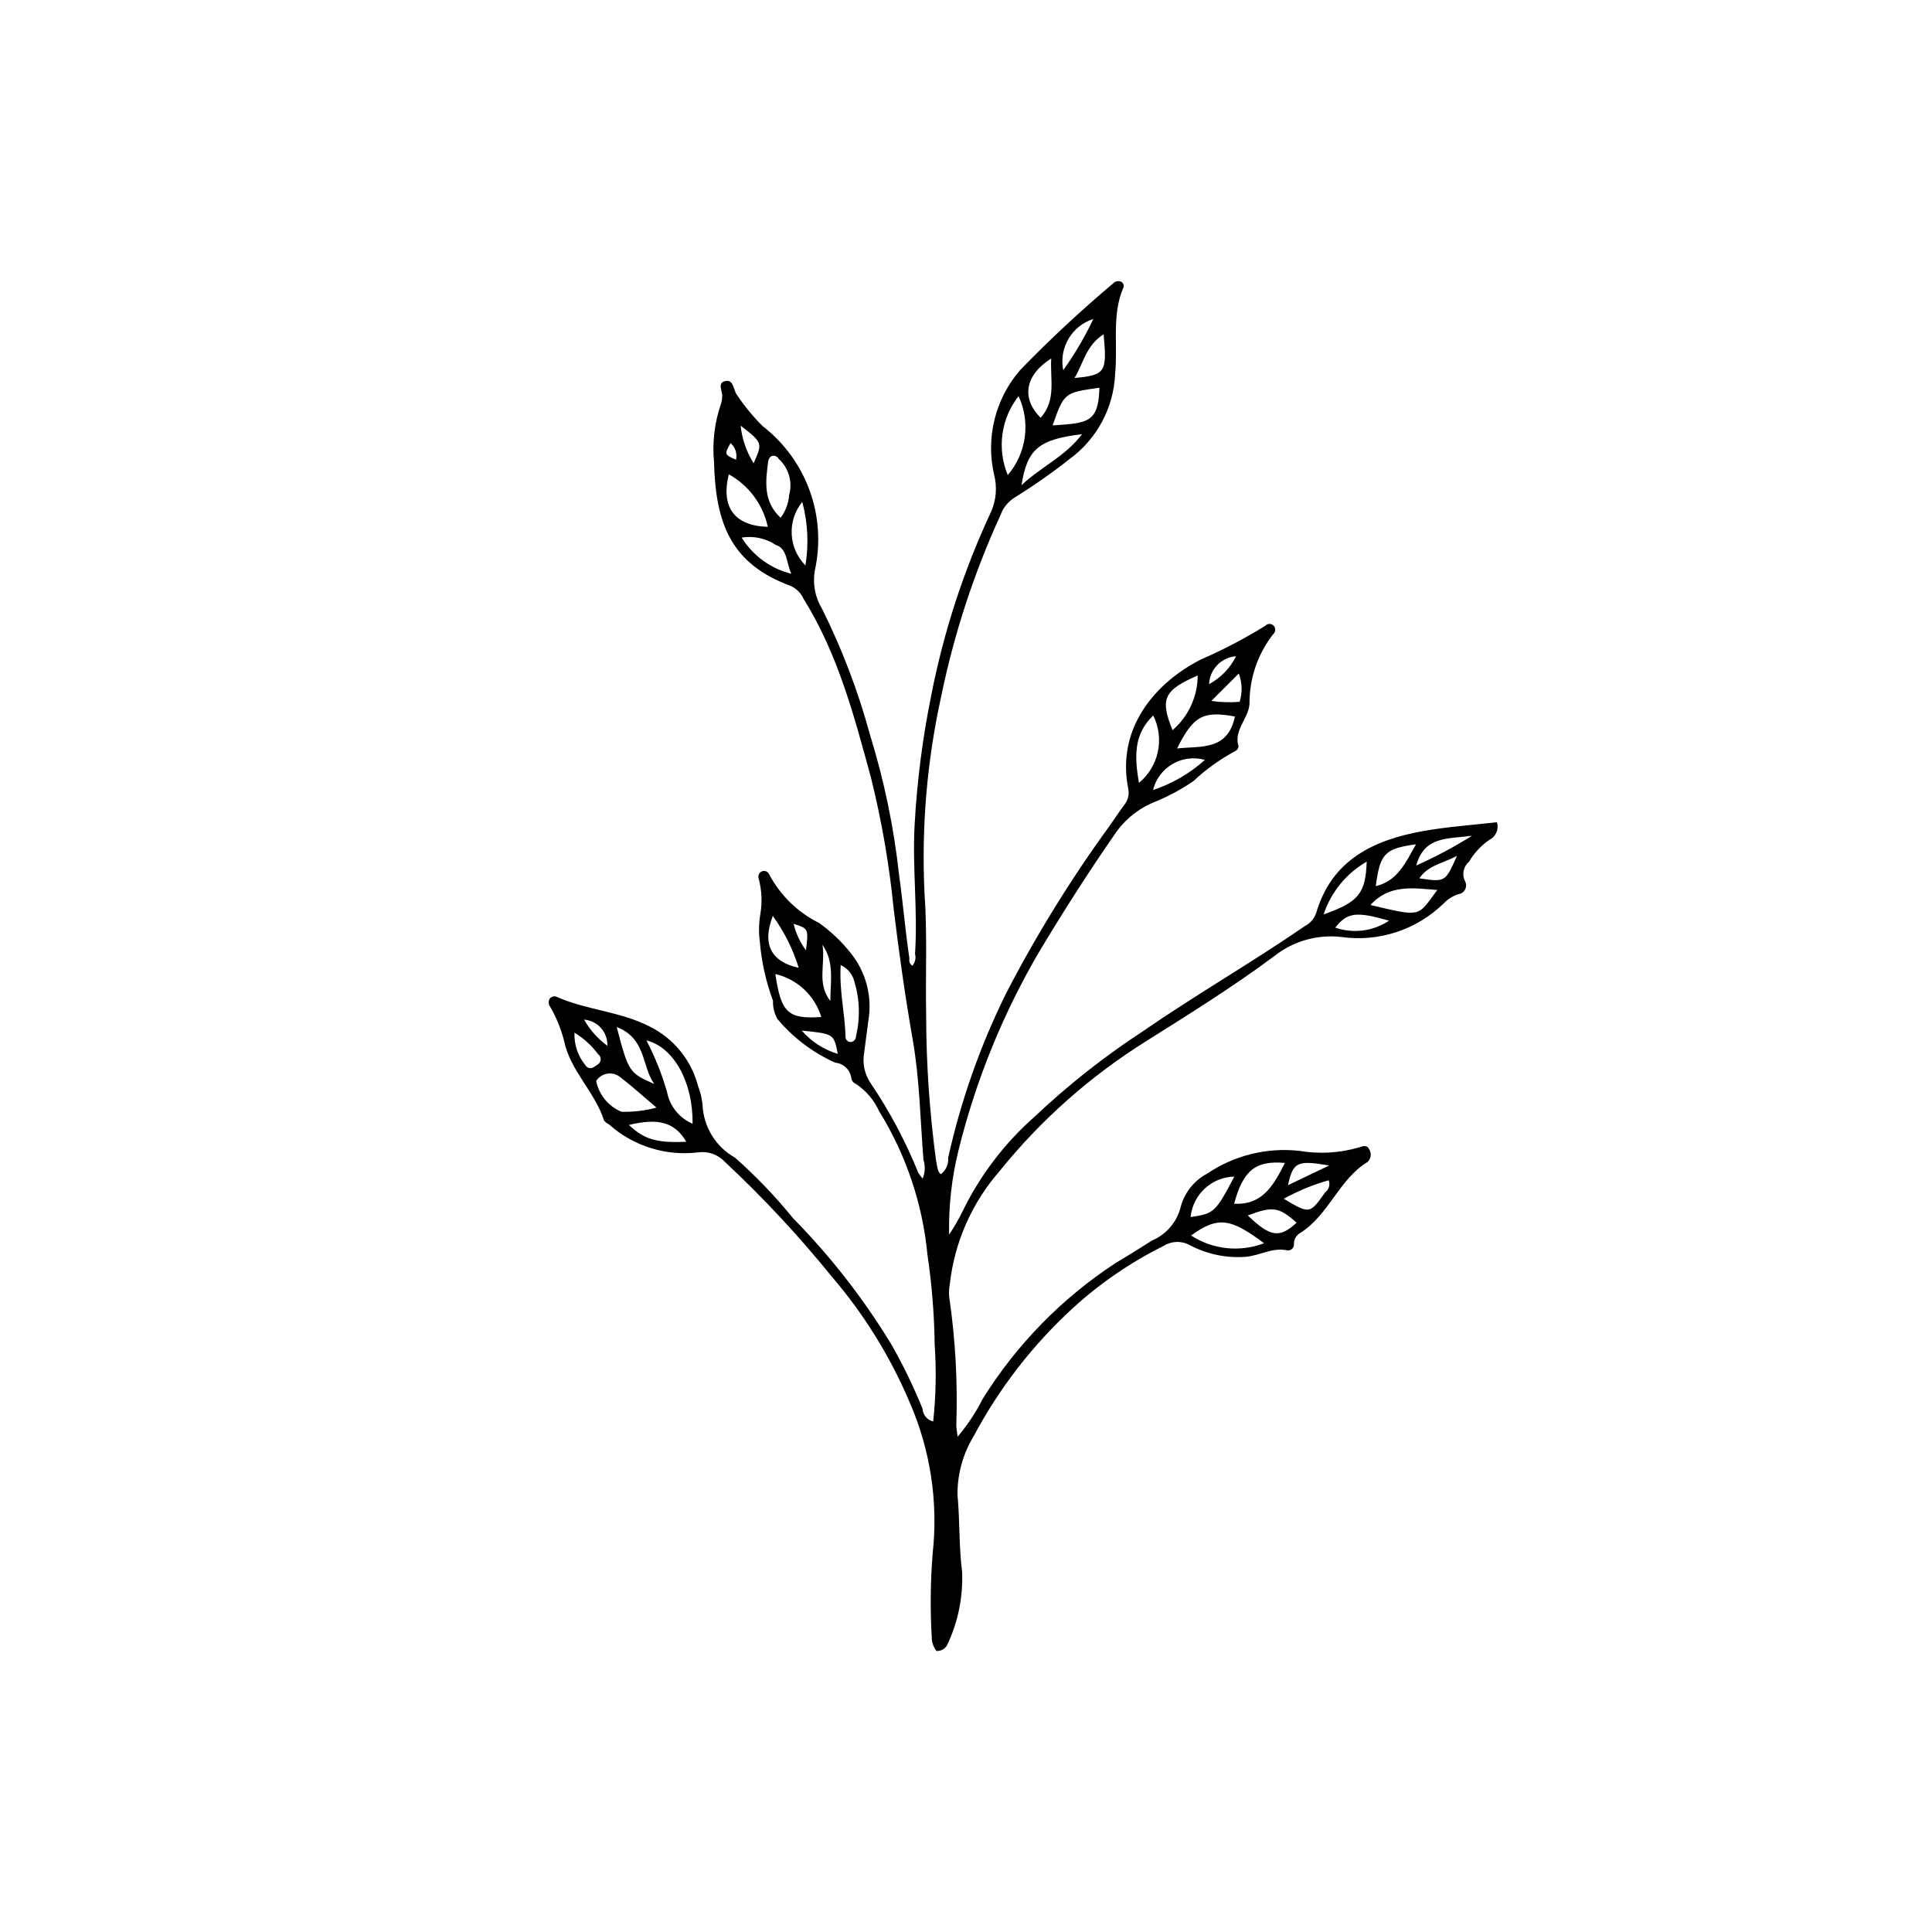
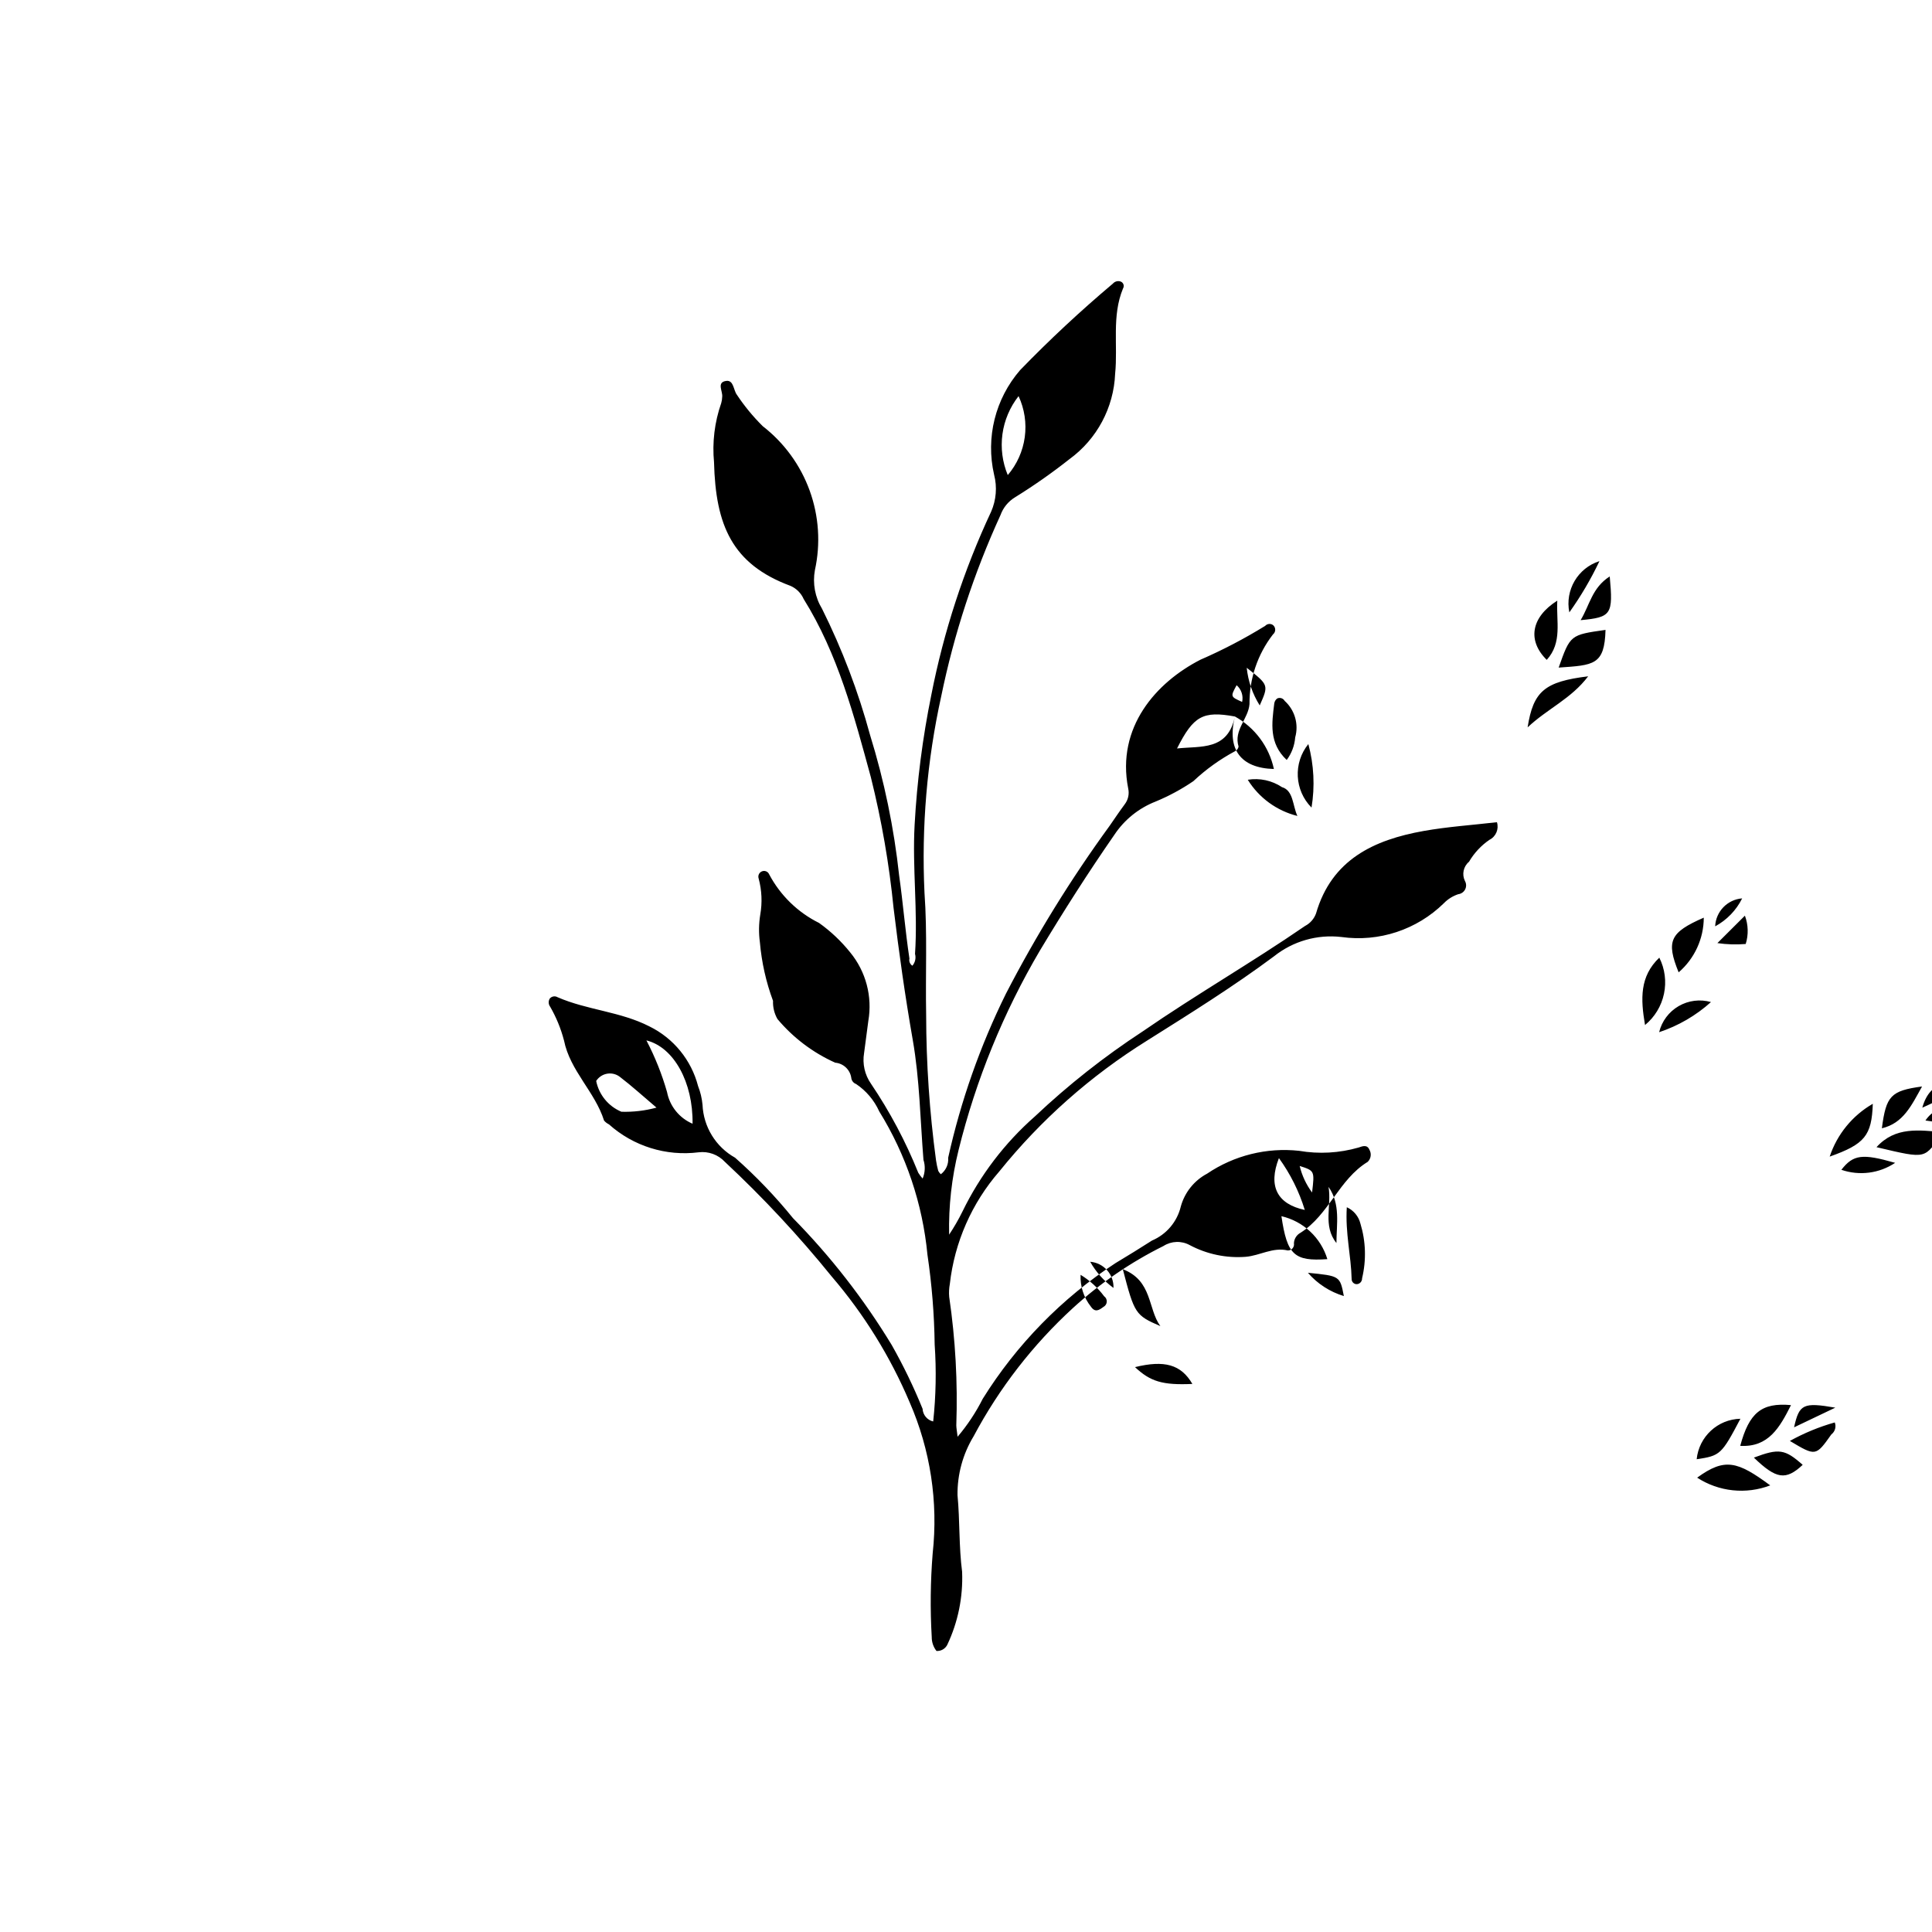
<svg xmlns="http://www.w3.org/2000/svg" fill="#000000" width="800px" height="800px" version="1.1" viewBox="144 144 512 512">
-   <path d="m385.79 399.93c0.742-0.863 1.004-2.043 0.699-3.141 0.77-11.387-0.734-22.766-0.109-34.152 0.633-11.59 2.117-23.117 4.43-34.488 3.289-16.77 8.609-33.074 15.848-48.551 1.355-3.09 1.633-6.543 0.785-9.809-2.254-9.805 0.309-20.102 6.898-27.707 7.801-8.047 16.004-15.691 24.574-22.914 0.504-0.586 1.316-0.812 2.055-0.562 0.355 0.129 0.637 0.414 0.762 0.777 0.121 0.363 0.074 0.762-0.129 1.082-3.016 7.312-1.324 15.059-2.082 22.578-0.367 8.992-4.82 17.324-12.09 22.625-4.625 3.652-9.449 7.035-14.461 10.137-1.773 1.082-3.125 2.738-3.828 4.695-7.043 15.383-12.316 31.512-15.723 48.078-3.762 17.062-5.246 34.551-4.422 52.004 0.773 10.723 0.234 21.59 0.441 32.395 0.02 12.887 0.898 25.762 2.621 38.539 0.141 0.938 0.332 1.867 0.582 2.781 0.172 0.336 0.406 0.637 0.688 0.891 1.355-1.027 2.09-2.676 1.945-4.371 3.34-15.051 8.48-29.648 15.305-43.473 8.027-15.52 17.227-30.41 27.512-44.535 1.297-1.875 2.566-3.769 3.926-5.598h-0.004c0.953-1.203 1.309-2.769 0.969-4.262-3.191-16.215 7.418-28.117 19.145-34.117h-0.004c5.926-2.578 11.656-5.574 17.156-8.965 0.535-0.582 1.418-0.68 2.066-0.227 0.379 0.305 0.598 0.762 0.598 1.246 0 0.484-0.219 0.941-0.598 1.246-4.09 5.277-6.277 11.781-6.215 18.457-0.305 3.926-4.25 6.887-2.898 11.254-0.086 0.539-0.434 1-0.926 1.23-4.016 2.152-7.734 4.82-11.051 7.941-3.144 2.144-6.5 3.957-10.016 5.41-4.441 1.738-8.246 4.797-10.891 8.766-6.922 9.977-13.449 20.215-19.691 30.602h-0.004c-9.742 16.523-17.023 34.379-21.625 53-1.82 7.328-2.66 14.859-2.5 22.406 1.309-1.965 2.492-4.012 3.535-6.133 4.664-9.594 11.191-18.164 19.203-25.207 8.836-8.344 18.398-15.883 28.566-22.531 14.094-9.73 28.938-18.254 43.031-27.945h0.004c1.344-0.699 2.379-1.883 2.894-3.309 4.129-14.277 15.34-19.512 28.535-21.859 6.324-1.125 12.773-1.551 19.406-2.32 0.574 1.844-0.277 3.828-2.008 4.68-2.203 1.516-4.043 3.496-5.394 5.801-1.492 1.25-1.938 3.359-1.074 5.102 0.387 0.688 0.406 1.523 0.047 2.227s-1.051 1.18-1.832 1.27c-1.441 0.48-2.742 1.297-3.801 2.383-7.172 7.043-17.207 10.355-27.156 8.957-6.398-0.742-12.824 1.098-17.855 5.113-10.809 8.047-22.305 15.207-33.727 22.395-14.871 9.27-28.082 20.969-39.074 34.613-7.297 8.387-11.875 18.793-13.117 29.836-0.207 1.125-0.266 2.269-0.168 3.406 1.652 11.27 2.281 22.664 1.883 34.047 0.012 0.73 0.16 1.457 0.344 3.027 2.609-3.078 4.844-6.453 6.66-10.055 8.973-14.387 20.969-26.652 35.156-35.941 3.262-1.953 6.496-3.953 9.703-6 3.832-1.629 6.664-4.977 7.633-9.023 1.027-3.734 3.551-6.883 6.969-8.699 7.156-4.84 15.797-6.984 24.383-6.055 5.258 0.906 10.648 0.605 15.773-0.875 1.121-0.387 2.269-0.828 2.875 0.621v-0.004c0.586 1.047 0.391 2.359-0.477 3.188-7.637 4.668-10.285 14.023-17.793 18.785-1.035 0.555-1.703 1.613-1.75 2.785 0.086 0.48-0.047 0.973-0.363 1.344-0.32 0.367-0.785 0.574-1.273 0.562-3.973-0.934-7.387 1.375-11.152 1.684-5.129 0.391-10.266-0.684-14.812-3.094-2.191-1.207-4.867-1.121-6.977 0.23-8.703 4.324-16.762 9.84-23.941 16.391-10.66 9.762-19.578 21.273-26.371 34.035-2.852 4.699-4.332 10.105-4.266 15.605 0.645 6.781 0.34 13.594 1.223 20.348h-0.004c0.266 6.664-1.086 13.293-3.941 19.32-0.543 1.062-1.668 1.699-2.859 1.613-0.82-1.047-1.262-2.344-1.25-3.676-0.43-7.383-0.348-14.785 0.246-22.156 1.5-13.652-0.602-27.461-6.098-40.055-5.121-12.094-12.078-23.328-20.625-33.301-8.73-10.789-18.199-20.953-28.344-30.422-1.781-1.918-4.379-2.859-6.977-2.531-8.609 1.082-17.266-1.617-23.738-7.402-0.496-0.246-0.941-0.586-1.305-1.008-2.414-7.652-9.02-13.191-10.621-21.262h-0.004c-0.82-3.133-2.055-6.141-3.676-8.941-0.465-0.629-0.496-1.48-0.078-2.141 0.508-0.602 1.375-0.75 2.051-0.352 7.844 3.418 16.629 3.789 24.348 7.738 6.391 3.137 11.098 8.906 12.891 15.801 0.625 1.59 1.023 3.266 1.184 4.969 0.25 5.856 3.516 11.164 8.629 14.027 5.547 4.906 10.68 10.262 15.344 16.016 9.996 10.156 18.777 21.441 26.168 33.625 3.086 5.449 5.816 11.098 8.176 16.902 0.086 1.621 1.23 2.992 2.812 3.356 0.73-6.769 0.859-13.594 0.391-20.387-0.105-7.973-0.746-15.93-1.914-23.816-1.289-13.473-5.66-26.465-12.781-37.973-1.328-2.941-3.449-5.453-6.125-7.25-0.727-0.266-1.23-0.93-1.289-1.699-0.34-2.141-2.098-3.773-4.258-3.957-5.906-2.652-11.137-6.609-15.301-11.57-0.832-1.465-1.238-3.137-1.172-4.82-1.852-4.992-3.019-10.215-3.481-15.523-0.332-2.434-0.297-4.902 0.102-7.328 0.559-3.188 0.41-6.461-0.434-9.586-0.246-0.754 0.129-1.57 0.863-1.871 0.359-0.152 0.766-0.156 1.125-0.008 0.363 0.145 0.648 0.43 0.801 0.789 2.949 5.574 7.574 10.082 13.223 12.887 3.094 2.207 5.871 4.832 8.246 7.797 4.176 5.074 5.93 11.715 4.809 18.188-0.355 2.832-0.754 5.656-1.121 8.488-0.484 2.848 0.176 5.773 1.832 8.141 4.996 7.398 9.195 15.305 12.527 23.586 0.336 0.547 0.723 1.062 1.156 1.539 0.664-1.574 0.742-3.336 0.219-4.961-0.848-10.598-1.008-21.32-2.832-31.75-2.031-11.602-3.672-23.254-5.078-34.91h-0.004c-1.16-11.711-3.176-23.324-6.027-34.746-4.434-16.262-8.727-32.664-17.809-47.223l0.004 0.004c-0.68-1.547-1.91-2.781-3.453-3.469-15.609-5.773-19.867-16.191-20.301-32.707h0.004c-0.512-5.316 0.133-10.684 1.898-15.727 0.16-0.547 0.25-1.109 0.262-1.68 0.18-1.484-1.543-3.836 1.031-4.211 2.035-0.293 1.91 2.391 2.859 3.668 1.996 3 4.293 5.789 6.852 8.324 5.676 4.398 9.992 10.32 12.438 17.07 2.445 6.754 2.926 14.062 1.387 21.078-0.645 3.531 0.031 7.18 1.898 10.25 5.328 10.703 9.59 21.906 12.719 33.445 3.762 12.145 6.344 24.625 7.711 37.266 1.031 7.281 1.617 14.672 2.723 21.98-0.172 0.738 0.148 1.5 0.793 1.898zm-58.254 41.867c0.156-10.945-4.934-20.262-12.23-22.082 2.281 4.367 4.113 8.957 5.469 13.695 0.719 3.746 3.254 6.887 6.762 8.387zm-9.562-4.269c-3.488-2.953-6.516-5.719-9.762-8.195h-0.004c-0.961-0.715-2.172-1-3.352-0.785-1.18 0.215-2.215 0.91-2.863 1.918 0.734 3.66 3.242 6.719 6.688 8.16 3.133 0.094 6.266-0.273 9.293-1.098zm95.957-188.55c-2.293 2.918-3.769 6.394-4.273 10.074s-0.016 7.426 1.41 10.852c2.434-2.848 3.996-6.332 4.504-10.043 0.508-3.711-0.062-7.488-1.641-10.883zm57.336 84.902c-8.488-1.551-10.996-0.148-15.34 8.473 6.336-0.695 13.426 0.648 15.34-8.473zm-134.12-64.176c-2.184 8.758 1.578 13.68 10.328 13.91-1.273-5.91-5.039-10.98-10.328-13.91zm141.86 203.76c-8.676-6.406-12.031-7.375-19.363-2.043 5.758 3.734 12.953 4.496 19.363 2.043zm-43.648-226.71c-9.348 1.32-9.348 1.32-12.414 9.988 9.285-0.648 12.16-0.621 12.414-9.988zm49.152 205.44c-7.836-0.719-11.094 2.059-13.453 10.797 7.5 0.422 10.465-4.859 13.453-10.797zm-133.64-170.97c1.305-1.742 2.082-3.816 2.25-5.988 0.98-3.488-0.098-7.234-2.789-9.668-0.383-0.684-1.223-0.969-1.945-0.66-0.449 0.312-0.746 0.805-0.816 1.352-0.648 5.231-1.445 10.516 3.301 14.965zm-1.402 120.9c1.52 10.301 3.394 12 12.176 11.387-0.848-2.801-2.418-5.328-4.559-7.328-2.137-2-4.766-3.398-7.617-4.059zm175.43-22.27c-6.383-0.496-12.68-1.582-17.727 3.984 13.875 3.277 12.43 3.062 17.727-3.984zm-94.141-120.8c-11.516 1.418-14.539 3.934-16.047 13.531 5.273-4.969 11.535-7.555 16.047-13.531zm-63.961 140.7c-0.438 6.793 1.137 12.844 1.277 18.98-0.016 0.379 0.129 0.75 0.398 1.02 0.273 0.27 0.645 0.41 1.023 0.387 0.789-0.082 1.375-0.758 1.348-1.551 1.148-4.785 0.996-9.793-0.441-14.504-0.477-1.918-1.805-3.516-3.606-4.332zm94.602-76.742c-8.988 3.926-10.027 6.188-6.664 14.496 4.219-3.637 6.648-8.926 6.664-14.496zm-38.82-84.012c-7.012 4.438-7.957 10.621-2.797 15.699 4.188-4.621 2.481-10.141 2.797-15.699zm23.25 112.47c2.562-2.106 4.332-5.019 5.019-8.266 0.688-3.246 0.254-6.625-1.234-9.59-5.219 4.977-4.969 10.93-3.785 17.855zm60.363 20.871c-5.398 3.106-9.465 8.086-11.426 13.996 9.297-3.301 11.137-5.559 11.426-13.996zm-35.086 83.469c-6.016 0.137-10.984 4.738-11.59 10.727 6.258-0.934 6.582-1.23 11.59-10.727zm-163.67-39.633c3.082 11.828 3.332 12.215 9.949 15.078-3.359-4.586-2.043-12.02-9.949-15.078zm46.266-120.12c-1.293-2.777-1.031-6.734-4.09-7.633l-0.004-0.004c-2.664-1.77-5.902-2.469-9.059-1.953 2.969 4.785 7.688 8.227 13.152 9.59zm-4.894 90.68c-2.906 7.418-0.496 12.168 6.856 13.738v0.004c-1.512-4.926-3.828-9.57-6.856-13.742zm-22.934 59.844c-3.027-5.18-7.406-6.359-15.203-4.457 4.043 3.82 7.309 4.816 15.203 4.457zm193.37-78.828c-8.305 1.129-9.523 2.488-10.648 11.082 5.672-1.348 7.805-5.981 10.648-11.082zm-162.64-90.746c-4.047 5.008-3.684 12.258 0.844 16.836 0.926-5.606 0.641-11.348-0.844-16.836zm79.871-44.422c-4.719 3.019-5.312 7.629-7.715 11.586 8.176-0.758 8.648-1.477 7.715-11.586zm51.137 235.44c-4.711-4.184-6.285-4.418-12.938-1.918 5.934 5.723 8.457 6.098 12.938 1.918zm-38.043-114.66c5.082-1.688 9.758-4.406 13.738-7.984-2.883-0.82-5.973-0.434-8.566 1.074-2.59 1.504-4.457 4-5.172 6.91zm34.645 108.32c6.863 4.094 6.863 4.094 11-1.73 0.973-0.738 1.34-2.031 0.902-3.172-4.144 1.168-8.137 2.816-11.902 4.902zm27.906-73.695c-8.711-2.508-11.098-2.199-14.254 1.84v0.004c4.777 1.641 10.047 0.961 14.25-1.844zm21.973-22.5c-6.551 0.863-12.609 0.062-14.781 7.883h-0.004c5.106-2.281 10.043-4.914 14.781-7.883zm-108.32-123.38c3.055-4.285 5.727-8.828 7.981-13.582-5.734 1.828-9.176 7.68-7.981 13.582zm-61.723 167.13c0.016-5.059 1.125-10.309-2.098-14.883 0.879 4.949-1.582 10.305 2.098 14.883zm100.96-79.484c2.484 0.363 5 0.441 7.504 0.234 0.766-2.457 0.691-5.098-0.215-7.504-2.621 2.613-4.957 4.941-7.289 7.269zm31.246 123.11c-8.492-1.457-9.57-0.941-10.926 5.215zm-200.01-35.203c-0.129 3.043 0.836 6.031 2.727 8.422 1.133 1.648 2.172 0.941 3.309 0.098 0.52-0.266 0.863-0.781 0.906-1.363 0.039-0.578-0.227-1.141-0.703-1.477-1.695-2.277-3.812-4.203-6.238-5.68zm233.86-46.844c-3.84 2.043-7.648 2.473-9.965 5.949 6.883 1.02 6.883 1.02 9.965-5.949zm-164.09 52.473c-1.031-5.324-1.031-5.324-9.527-6.168 2.527 2.918 5.832 5.055 9.527 6.168zm-25.742-166.5c0.371 3.543 1.551 6.953 3.445 9.973 2.402-5.41 2.402-5.41-3.445-9.973zm124.14 68.52h0.004c3.09-1.672 5.59-4.258 7.152-7.406-3.914 0.305-6.984 3.484-7.152 7.406zm-106.82 70.535c0.68-5.754 0.68-5.754-3.285-7.031v-0.004c0.609 2.543 1.727 4.934 3.285 7.035zm-58.801 18.363v-0.004c1.539 2.727 3.644 5.09 6.172 6.934 0.125-3.59-2.594-6.641-6.172-6.934zm38.805-152.8c-1.656 3.043-1.656 3.043 1.461 4.43 0.359-1.633-0.199-3.332-1.461-4.43z" />
+   <path d="m385.79 399.93c0.742-0.863 1.004-2.043 0.699-3.141 0.77-11.387-0.734-22.766-0.109-34.152 0.633-11.59 2.117-23.117 4.43-34.488 3.289-16.77 8.609-33.074 15.848-48.551 1.355-3.09 1.633-6.543 0.785-9.809-2.254-9.805 0.309-20.102 6.898-27.707 7.801-8.047 16.004-15.691 24.574-22.914 0.504-0.586 1.316-0.812 2.055-0.562 0.355 0.129 0.637 0.414 0.762 0.777 0.121 0.363 0.074 0.762-0.129 1.082-3.016 7.312-1.324 15.059-2.082 22.578-0.367 8.992-4.82 17.324-12.09 22.625-4.625 3.652-9.449 7.035-14.461 10.137-1.773 1.082-3.125 2.738-3.828 4.695-7.043 15.383-12.316 31.512-15.723 48.078-3.762 17.062-5.246 34.551-4.422 52.004 0.773 10.723 0.234 21.59 0.441 32.395 0.02 12.887 0.898 25.762 2.621 38.539 0.141 0.938 0.332 1.867 0.582 2.781 0.172 0.336 0.406 0.637 0.688 0.891 1.355-1.027 2.09-2.676 1.945-4.371 3.34-15.051 8.48-29.648 15.305-43.473 8.027-15.52 17.227-30.41 27.512-44.535 1.297-1.875 2.566-3.769 3.926-5.598h-0.004c0.953-1.203 1.309-2.769 0.969-4.262-3.191-16.215 7.418-28.117 19.145-34.117h-0.004c5.926-2.578 11.656-5.574 17.156-8.965 0.535-0.582 1.418-0.68 2.066-0.227 0.379 0.305 0.598 0.762 0.598 1.246 0 0.484-0.219 0.941-0.598 1.246-4.09 5.277-6.277 11.781-6.215 18.457-0.305 3.926-4.25 6.887-2.898 11.254-0.086 0.539-0.434 1-0.926 1.23-4.016 2.152-7.734 4.82-11.051 7.941-3.144 2.144-6.5 3.957-10.016 5.41-4.441 1.738-8.246 4.797-10.891 8.766-6.922 9.977-13.449 20.215-19.691 30.602h-0.004c-9.742 16.523-17.023 34.379-21.625 53-1.82 7.328-2.66 14.859-2.5 22.406 1.309-1.965 2.492-4.012 3.535-6.133 4.664-9.594 11.191-18.164 19.203-25.207 8.836-8.344 18.398-15.883 28.566-22.531 14.094-9.73 28.938-18.254 43.031-27.945h0.004c1.344-0.699 2.379-1.883 2.894-3.309 4.129-14.277 15.34-19.512 28.535-21.859 6.324-1.125 12.773-1.551 19.406-2.32 0.574 1.844-0.277 3.828-2.008 4.68-2.203 1.516-4.043 3.496-5.394 5.801-1.492 1.25-1.938 3.359-1.074 5.102 0.387 0.688 0.406 1.523 0.047 2.227s-1.051 1.18-1.832 1.27c-1.441 0.48-2.742 1.297-3.801 2.383-7.172 7.043-17.207 10.355-27.156 8.957-6.398-0.742-12.824 1.098-17.855 5.113-10.809 8.047-22.305 15.207-33.727 22.395-14.871 9.27-28.082 20.969-39.074 34.613-7.297 8.387-11.875 18.793-13.117 29.836-0.207 1.125-0.266 2.269-0.168 3.406 1.652 11.27 2.281 22.664 1.883 34.047 0.012 0.73 0.16 1.457 0.344 3.027 2.609-3.078 4.844-6.453 6.66-10.055 8.973-14.387 20.969-26.652 35.156-35.941 3.262-1.953 6.496-3.953 9.703-6 3.832-1.629 6.664-4.977 7.633-9.023 1.027-3.734 3.551-6.883 6.969-8.699 7.156-4.84 15.797-6.984 24.383-6.055 5.258 0.906 10.648 0.605 15.773-0.875 1.121-0.387 2.269-0.828 2.875 0.621v-0.004c0.586 1.047 0.391 2.359-0.477 3.188-7.637 4.668-10.285 14.023-17.793 18.785-1.035 0.555-1.703 1.613-1.75 2.785 0.086 0.48-0.047 0.973-0.363 1.344-0.32 0.367-0.785 0.574-1.273 0.562-3.973-0.934-7.387 1.375-11.152 1.684-5.129 0.391-10.266-0.684-14.812-3.094-2.191-1.207-4.867-1.121-6.977 0.23-8.703 4.324-16.762 9.84-23.941 16.391-10.66 9.762-19.578 21.273-26.371 34.035-2.852 4.699-4.332 10.105-4.266 15.605 0.645 6.781 0.34 13.594 1.223 20.348h-0.004c0.266 6.664-1.086 13.293-3.941 19.32-0.543 1.062-1.668 1.699-2.859 1.613-0.82-1.047-1.262-2.344-1.25-3.676-0.43-7.383-0.348-14.785 0.246-22.156 1.5-13.652-0.602-27.461-6.098-40.055-5.121-12.094-12.078-23.328-20.625-33.301-8.73-10.789-18.199-20.953-28.344-30.422-1.781-1.918-4.379-2.859-6.977-2.531-8.609 1.082-17.266-1.617-23.738-7.402-0.496-0.246-0.941-0.586-1.305-1.008-2.414-7.652-9.02-13.191-10.621-21.262h-0.004c-0.82-3.133-2.055-6.141-3.676-8.941-0.465-0.629-0.496-1.48-0.078-2.141 0.508-0.602 1.375-0.75 2.051-0.352 7.844 3.418 16.629 3.789 24.348 7.738 6.391 3.137 11.098 8.906 12.891 15.801 0.625 1.59 1.023 3.266 1.184 4.969 0.25 5.856 3.516 11.164 8.629 14.027 5.547 4.906 10.68 10.262 15.344 16.016 9.996 10.156 18.777 21.441 26.168 33.625 3.086 5.449 5.816 11.098 8.176 16.902 0.086 1.621 1.23 2.992 2.812 3.356 0.73-6.769 0.859-13.594 0.391-20.387-0.105-7.973-0.746-15.93-1.914-23.816-1.289-13.473-5.66-26.465-12.781-37.973-1.328-2.941-3.449-5.453-6.125-7.25-0.727-0.266-1.23-0.93-1.289-1.699-0.34-2.141-2.098-3.773-4.258-3.957-5.906-2.652-11.137-6.609-15.301-11.57-0.832-1.465-1.238-3.137-1.172-4.82-1.852-4.992-3.019-10.215-3.481-15.523-0.332-2.434-0.297-4.902 0.102-7.328 0.559-3.188 0.41-6.461-0.434-9.586-0.246-0.754 0.129-1.57 0.863-1.871 0.359-0.152 0.766-0.156 1.125-0.008 0.363 0.145 0.648 0.43 0.801 0.789 2.949 5.574 7.574 10.082 13.223 12.887 3.094 2.207 5.871 4.832 8.246 7.797 4.176 5.074 5.93 11.715 4.809 18.188-0.355 2.832-0.754 5.656-1.121 8.488-0.484 2.848 0.176 5.773 1.832 8.141 4.996 7.398 9.195 15.305 12.527 23.586 0.336 0.547 0.723 1.062 1.156 1.539 0.664-1.574 0.742-3.336 0.219-4.961-0.848-10.598-1.008-21.32-2.832-31.75-2.031-11.602-3.672-23.254-5.078-34.91h-0.004c-1.16-11.711-3.176-23.324-6.027-34.746-4.434-16.262-8.727-32.664-17.809-47.223l0.004 0.004c-0.68-1.547-1.91-2.781-3.453-3.469-15.609-5.773-19.867-16.191-20.301-32.707h0.004c-0.512-5.316 0.133-10.684 1.898-15.727 0.16-0.547 0.25-1.109 0.262-1.68 0.18-1.484-1.543-3.836 1.031-4.211 2.035-0.293 1.91 2.391 2.859 3.668 1.996 3 4.293 5.789 6.852 8.324 5.676 4.398 9.992 10.32 12.438 17.07 2.445 6.754 2.926 14.062 1.387 21.078-0.645 3.531 0.031 7.18 1.898 10.25 5.328 10.703 9.59 21.906 12.719 33.445 3.762 12.145 6.344 24.625 7.711 37.266 1.031 7.281 1.617 14.672 2.723 21.98-0.172 0.738 0.148 1.5 0.793 1.898zm-58.254 41.867c0.156-10.945-4.934-20.262-12.23-22.082 2.281 4.367 4.113 8.957 5.469 13.695 0.719 3.746 3.254 6.887 6.762 8.387zm-9.562-4.269c-3.488-2.953-6.516-5.719-9.762-8.195h-0.004c-0.961-0.715-2.172-1-3.352-0.785-1.18 0.215-2.215 0.91-2.863 1.918 0.734 3.66 3.242 6.719 6.688 8.16 3.133 0.094 6.266-0.273 9.293-1.098zm95.957-188.55c-2.293 2.918-3.769 6.394-4.273 10.074s-0.016 7.426 1.41 10.852c2.434-2.848 3.996-6.332 4.504-10.043 0.508-3.711-0.062-7.488-1.641-10.883zm57.336 84.902c-8.488-1.551-10.996-0.148-15.34 8.473 6.336-0.695 13.426 0.648 15.34-8.473zc-2.184 8.758 1.578 13.68 10.328 13.91-1.273-5.91-5.039-10.98-10.328-13.91zm141.86 203.76c-8.676-6.406-12.031-7.375-19.363-2.043 5.758 3.734 12.953 4.496 19.363 2.043zm-43.648-226.71c-9.348 1.32-9.348 1.32-12.414 9.988 9.285-0.648 12.16-0.621 12.414-9.988zm49.152 205.44c-7.836-0.719-11.094 2.059-13.453 10.797 7.5 0.422 10.465-4.859 13.453-10.797zm-133.64-170.97c1.305-1.742 2.082-3.816 2.25-5.988 0.98-3.488-0.098-7.234-2.789-9.668-0.383-0.684-1.223-0.969-1.945-0.66-0.449 0.312-0.746 0.805-0.816 1.352-0.648 5.231-1.445 10.516 3.301 14.965zm-1.402 120.9c1.52 10.301 3.394 12 12.176 11.387-0.848-2.801-2.418-5.328-4.559-7.328-2.137-2-4.766-3.398-7.617-4.059zm175.43-22.27c-6.383-0.496-12.68-1.582-17.727 3.984 13.875 3.277 12.43 3.062 17.727-3.984zm-94.141-120.8c-11.516 1.418-14.539 3.934-16.047 13.531 5.273-4.969 11.535-7.555 16.047-13.531zm-63.961 140.7c-0.438 6.793 1.137 12.844 1.277 18.98-0.016 0.379 0.129 0.75 0.398 1.02 0.273 0.27 0.645 0.41 1.023 0.387 0.789-0.082 1.375-0.758 1.348-1.551 1.148-4.785 0.996-9.793-0.441-14.504-0.477-1.918-1.805-3.516-3.606-4.332zm94.602-76.742c-8.988 3.926-10.027 6.188-6.664 14.496 4.219-3.637 6.648-8.926 6.664-14.496zm-38.82-84.012c-7.012 4.438-7.957 10.621-2.797 15.699 4.188-4.621 2.481-10.141 2.797-15.699zm23.25 112.47c2.562-2.106 4.332-5.019 5.019-8.266 0.688-3.246 0.254-6.625-1.234-9.59-5.219 4.977-4.969 10.93-3.785 17.855zm60.363 20.871c-5.398 3.106-9.465 8.086-11.426 13.996 9.297-3.301 11.137-5.559 11.426-13.996zm-35.086 83.469c-6.016 0.137-10.984 4.738-11.59 10.727 6.258-0.934 6.582-1.23 11.59-10.727zm-163.67-39.633c3.082 11.828 3.332 12.215 9.949 15.078-3.359-4.586-2.043-12.02-9.949-15.078zm46.266-120.12c-1.293-2.777-1.031-6.734-4.09-7.633l-0.004-0.004c-2.664-1.77-5.902-2.469-9.059-1.953 2.969 4.785 7.688 8.227 13.152 9.59zm-4.894 90.68c-2.906 7.418-0.496 12.168 6.856 13.738v0.004c-1.512-4.926-3.828-9.57-6.856-13.742zm-22.934 59.844c-3.027-5.18-7.406-6.359-15.203-4.457 4.043 3.82 7.309 4.816 15.203 4.457zm193.37-78.828c-8.305 1.129-9.523 2.488-10.648 11.082 5.672-1.348 7.805-5.981 10.648-11.082zm-162.64-90.746c-4.047 5.008-3.684 12.258 0.844 16.836 0.926-5.606 0.641-11.348-0.844-16.836zm79.871-44.422c-4.719 3.019-5.312 7.629-7.715 11.586 8.176-0.758 8.648-1.477 7.715-11.586zm51.137 235.44c-4.711-4.184-6.285-4.418-12.938-1.918 5.934 5.723 8.457 6.098 12.938 1.918zm-38.043-114.66c5.082-1.688 9.758-4.406 13.738-7.984-2.883-0.82-5.973-0.434-8.566 1.074-2.59 1.504-4.457 4-5.172 6.91zm34.645 108.32c6.863 4.094 6.863 4.094 11-1.73 0.973-0.738 1.34-2.031 0.902-3.172-4.144 1.168-8.137 2.816-11.902 4.902zm27.906-73.695c-8.711-2.508-11.098-2.199-14.254 1.84v0.004c4.777 1.641 10.047 0.961 14.25-1.844zm21.973-22.5c-6.551 0.863-12.609 0.062-14.781 7.883h-0.004c5.106-2.281 10.043-4.914 14.781-7.883zm-108.32-123.38c3.055-4.285 5.727-8.828 7.981-13.582-5.734 1.828-9.176 7.68-7.981 13.582zm-61.723 167.13c0.016-5.059 1.125-10.309-2.098-14.883 0.879 4.949-1.582 10.305 2.098 14.883zm100.96-79.484c2.484 0.363 5 0.441 7.504 0.234 0.766-2.457 0.691-5.098-0.215-7.504-2.621 2.613-4.957 4.941-7.289 7.269zm31.246 123.11c-8.492-1.457-9.57-0.941-10.926 5.215zm-200.01-35.203c-0.129 3.043 0.836 6.031 2.727 8.422 1.133 1.648 2.172 0.941 3.309 0.098 0.52-0.266 0.863-0.781 0.906-1.363 0.039-0.578-0.227-1.141-0.703-1.477-1.695-2.277-3.812-4.203-6.238-5.68zm233.86-46.844c-3.84 2.043-7.648 2.473-9.965 5.949 6.883 1.02 6.883 1.02 9.965-5.949zm-164.09 52.473c-1.031-5.324-1.031-5.324-9.527-6.168 2.527 2.918 5.832 5.055 9.527 6.168zm-25.742-166.5c0.371 3.543 1.551 6.953 3.445 9.973 2.402-5.41 2.402-5.41-3.445-9.973zm124.14 68.52h0.004c3.09-1.672 5.59-4.258 7.152-7.406-3.914 0.305-6.984 3.484-7.152 7.406zm-106.82 70.535c0.68-5.754 0.68-5.754-3.285-7.031v-0.004c0.609 2.543 1.727 4.934 3.285 7.035zm-58.801 18.363v-0.004c1.539 2.727 3.644 5.09 6.172 6.934 0.125-3.59-2.594-6.641-6.172-6.934zm38.805-152.8c-1.656 3.043-1.656 3.043 1.461 4.43 0.359-1.633-0.199-3.332-1.461-4.43z" />
</svg>